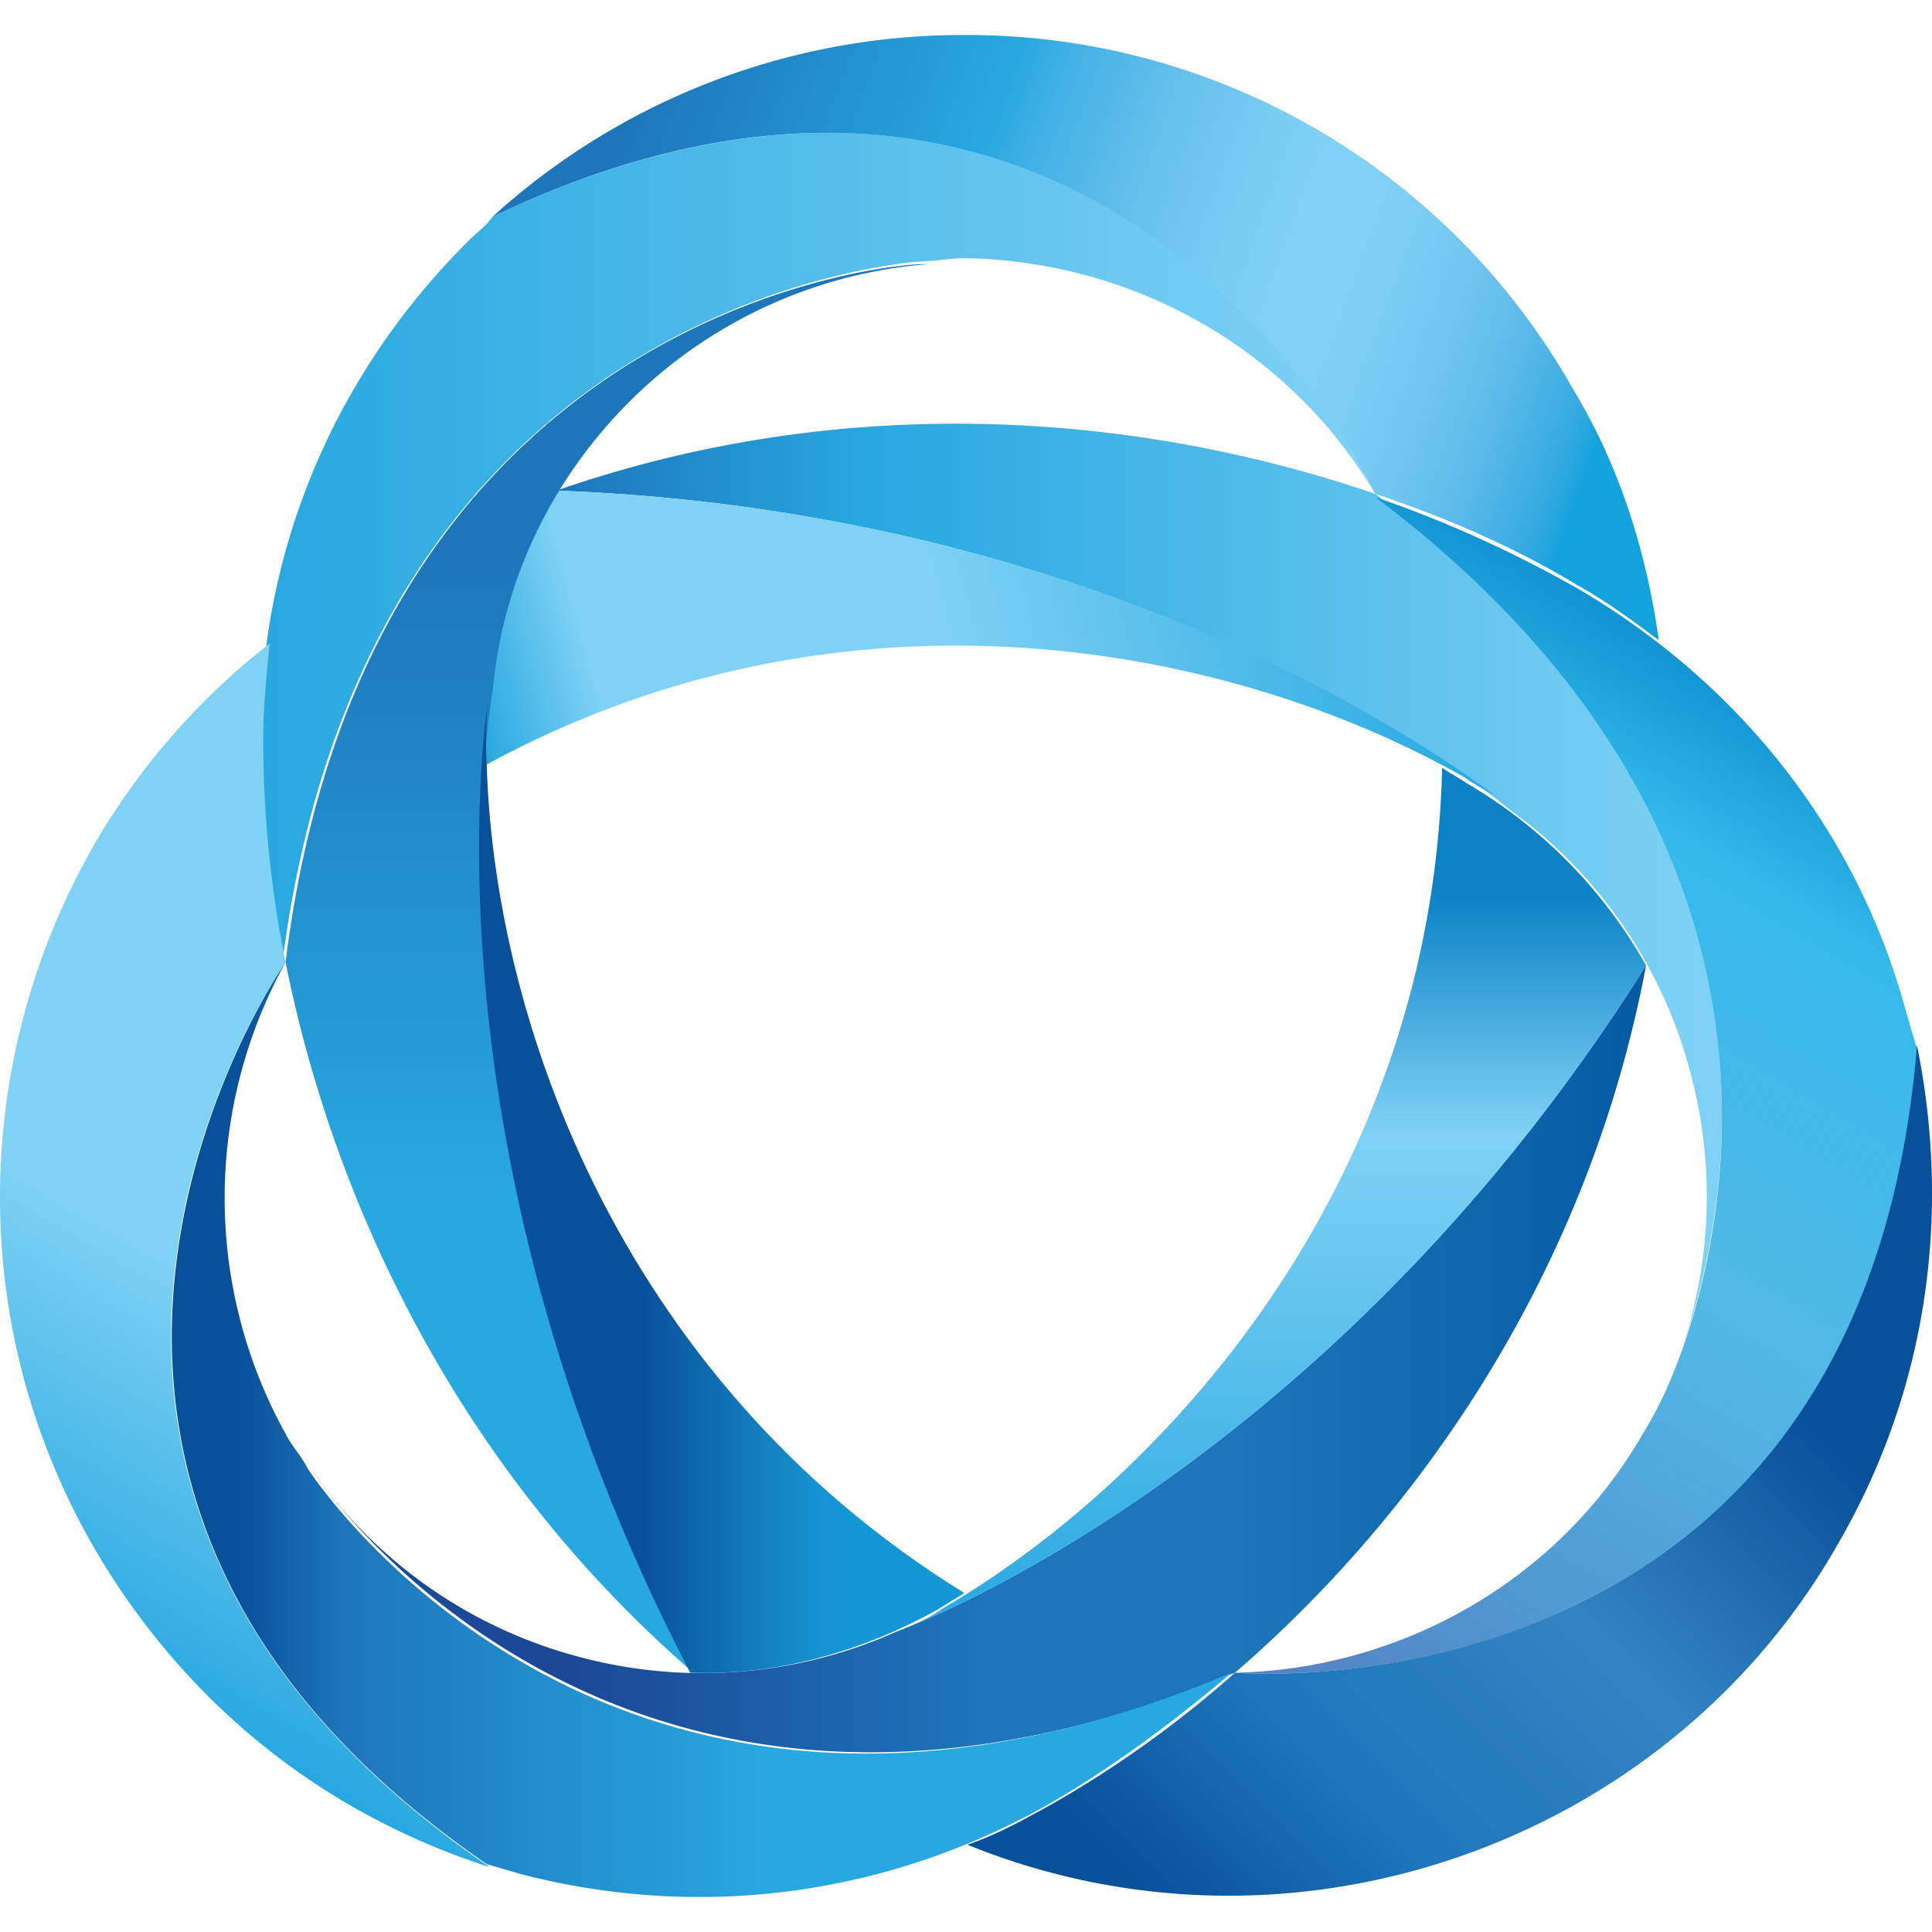
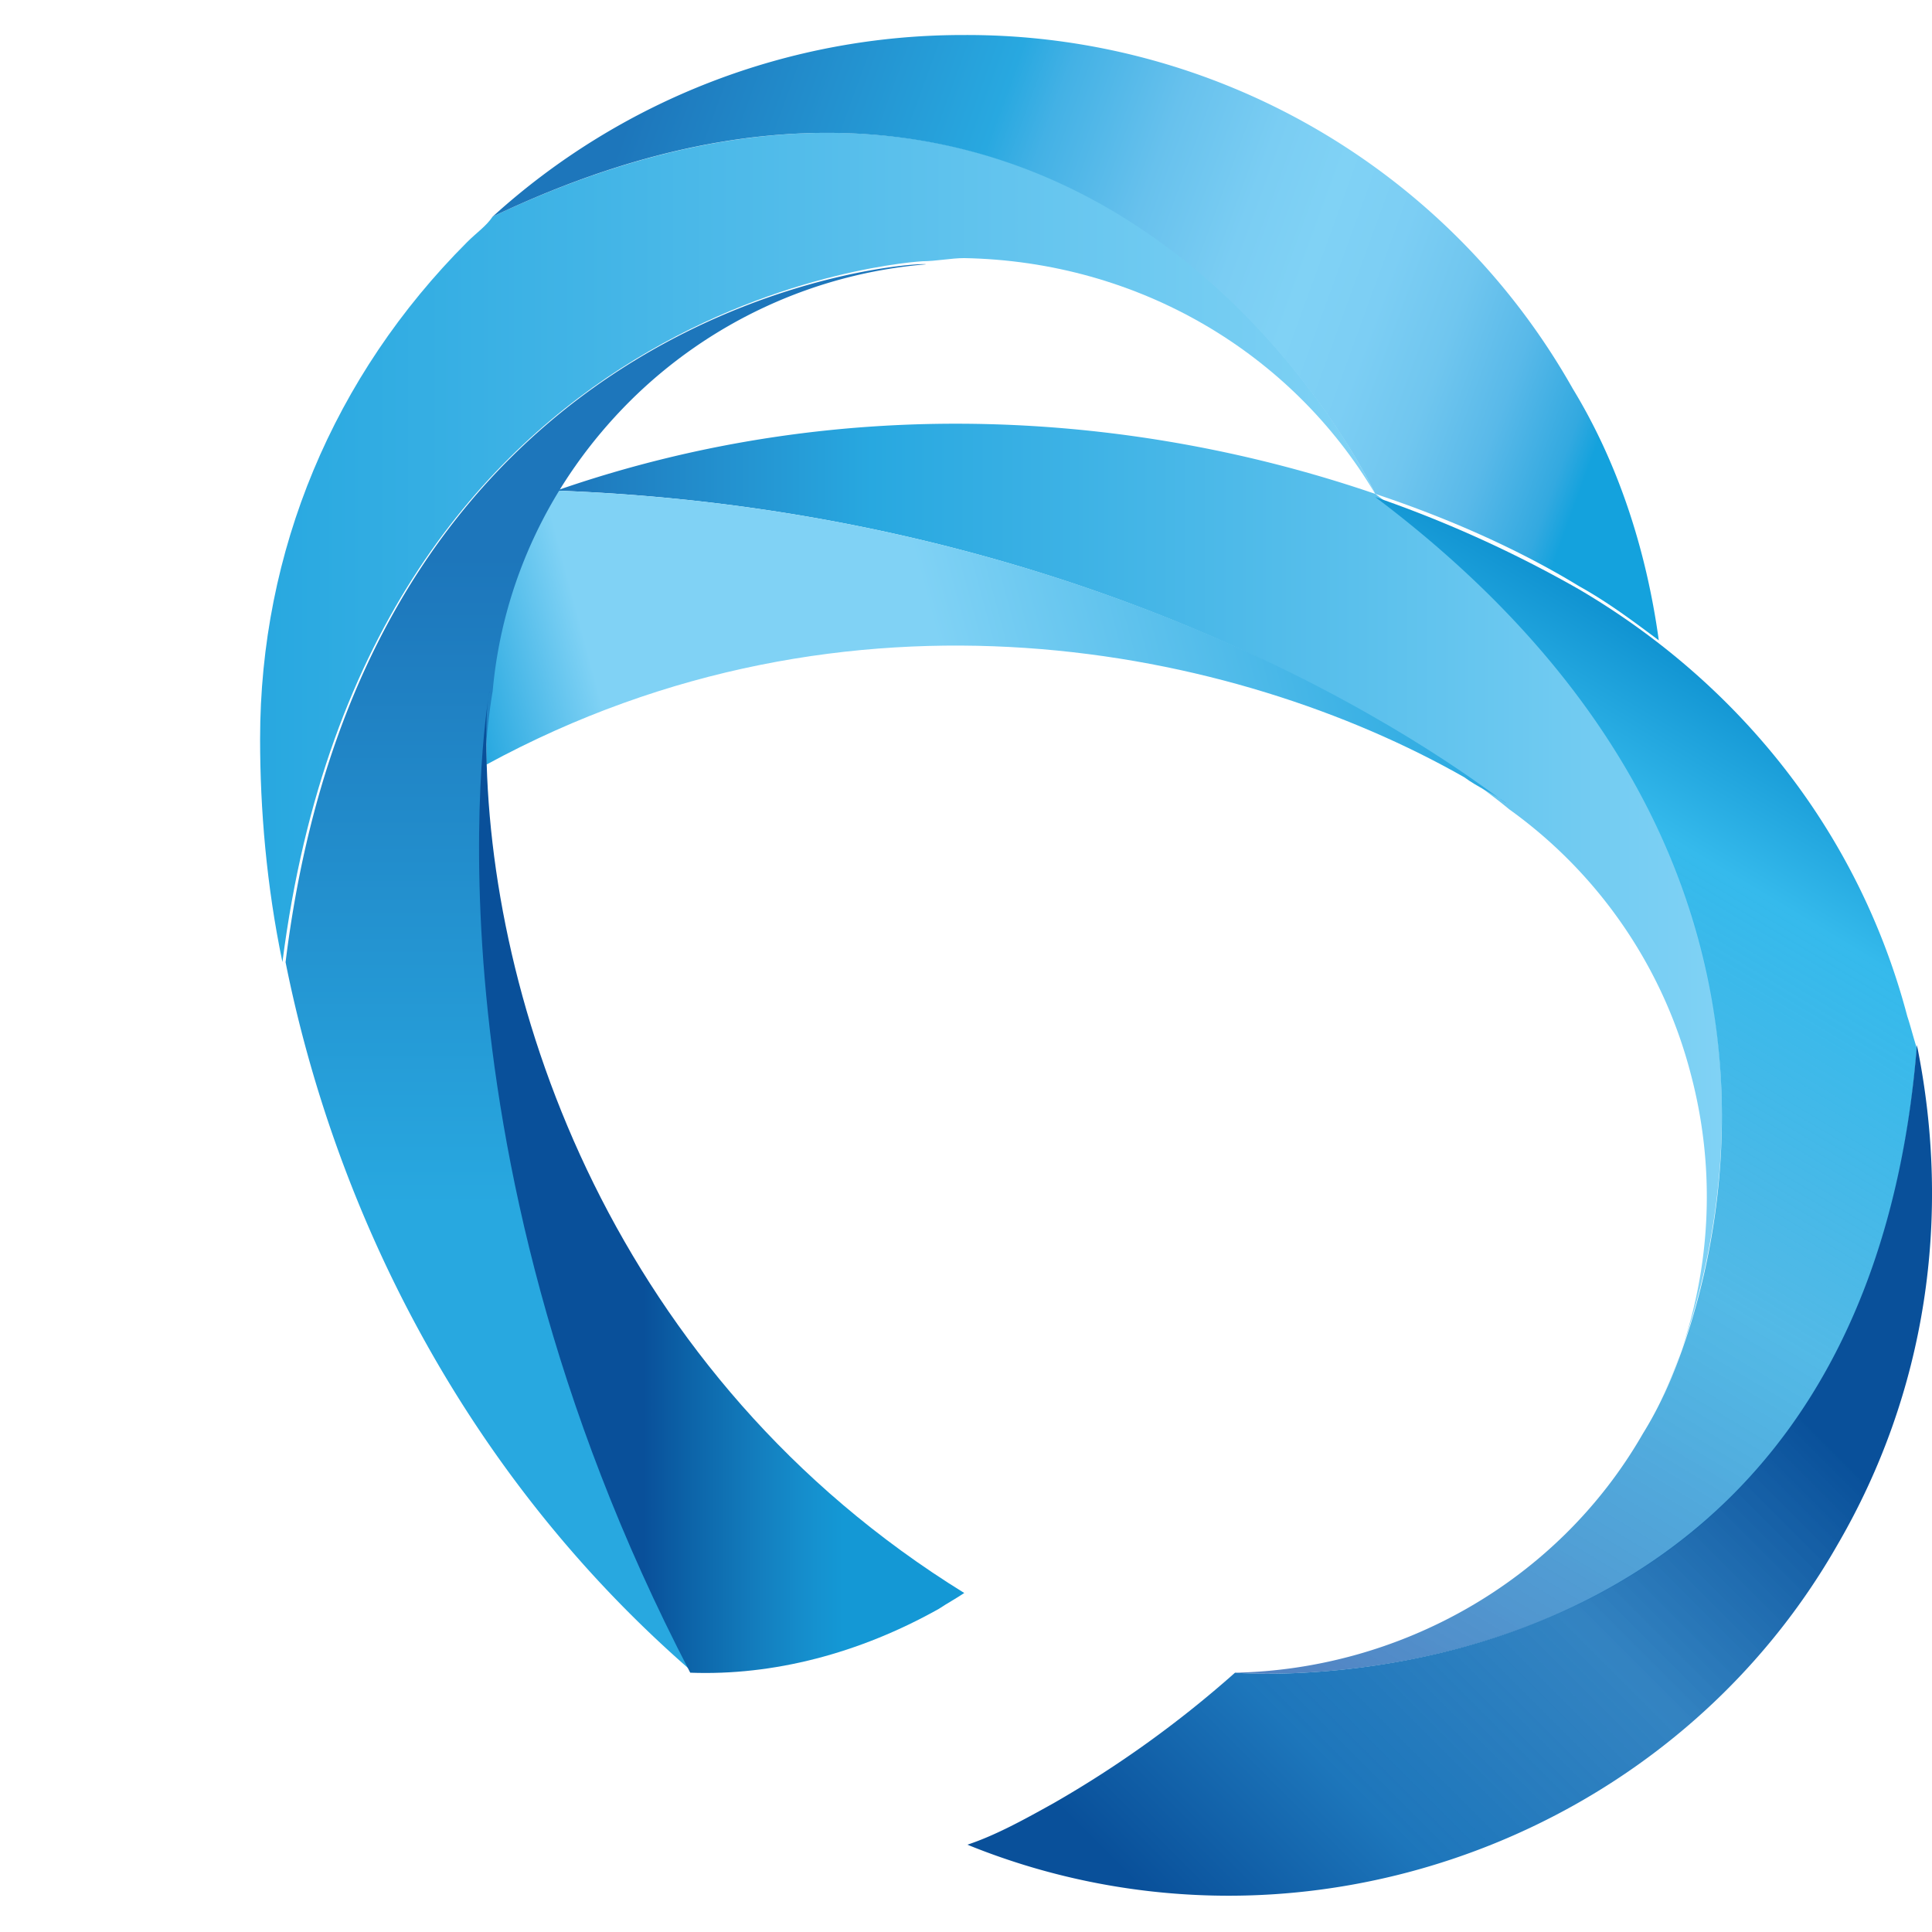
<svg xmlns="http://www.w3.org/2000/svg" width="32" height="32" fill="none" viewBox="0 0 32 32">
  <g clip-path="url(#riskiq-1)">
    <path fill="url(#riskiq-2)" d="M22.778 8.18c-3.852-1.32-8.707-1.742-13.562-.054 10.026.37 15.779 5.277 15.779 5.277a7.8 7.8 0 0 1 3.008 4.38 7.9 7.9 0 0 1-.476 5.383c0-.053 4.222-8.232-4.749-14.987" />
    <path fill="url(#riskiq-3)" d="M20.456 27.705s10.396.897 11.293-10.344c-.053-.158-.105-.37-.158-.527-.792-3.008-2.744-5.489-5.436-7.072a20 20 0 0 0-3.377-1.53c8.971 6.755 4.75 14.934 4.75 14.934a6 6 0 0 1-.317.58c-1.425 2.48-4.064 3.906-6.755 3.959" />
    <path fill="url(#riskiq-4)" d="M20.456 27.705a18 18 0 0 1-3.008 2.163c-.475.264-.95.528-1.425.686 1.425.58 2.903.845 4.328.845 4.01 0 7.968-2.111 10.079-5.805 1.477-2.533 1.9-5.436 1.32-8.286-.898 11.294-11.294 10.397-11.294 10.397" />
    <path fill="url(#riskiq-5)" d="M9.216 8.126c-.739 1.214-1.161 2.586-1.161 4.064v.475c6.016-3.272 12.401-1.953 16.2.21.212.159.476.265.687.423.052.105-5.7-4.802-15.726-5.172" />
    <path fill="url(#riskiq-6)" d="M4.73 15.937c.792 3.957 2.85 8.39 6.755 11.768C6.788 18.839 8.16 11.45 8.16 11.45c.159-1.794.95-3.483 2.27-4.802a7.88 7.88 0 0 1 4.907-2.27c-.053-.052-9.235.423-10.607 11.558" />
    <path fill="url(#riskiq-7)" d="M22.778 8.18S18.398-1.268 8.16 3.587c-.105.158-.264.264-.422.422-2.216 2.217-3.43 5.119-3.43 8.232 0 1.161.106 2.428.37 3.694C6.101 4.803 15.283 4.327 15.283 4.327c.211 0 .475-.052.686-.052 2.903.053 5.436 1.583 6.808 3.905" />
    <path fill="url(#riskiq-8)" d="M22.778 8.18c1.267.421 2.428.949 3.378 1.53.474.263.897.58 1.319.896-.211-1.53-.686-2.955-1.425-4.168A11.52 11.52 0 0 0 15.97.58a11.58 11.58 0 0 0-7.81 3.008c10.185-4.855 14.618 4.591 14.618 4.591" />
    <path fill="url(#riskiq-9)" d="M11.432 27.705c1.372.052 2.797-.317 4.116-1.056.159-.105.264-.158.423-.264-5.805-3.588-7.916-9.763-7.916-14.143 0-.263 0-.527.053-.791 0-.053-1.32 7.335 3.324 16.253" />
-     <path fill="url(#riskiq-10)" d="M20.456 27.705c3.06-2.64 5.858-6.65 6.808-11.716-5.33 8.496-12.402 11.03-12.402 11.03a7.87 7.87 0 0 1-5.277.422 7.83 7.83 0 0 1-4.433-3.114s4.96 7.705 15.304 3.377" />
-     <path fill="url(#riskiq-11)" d="M4.73 15.937s-5.963 8.548 3.325 14.934c.158.053.37.105.527.158 3.008.792 6.122.37 8.813-1.16 1.003-.581 2.006-1.32 3.008-2.165C10.06 32.085 5.1 24.328 5.1 24.328c-.106-.211-.264-.37-.37-.58a8.06 8.06 0 0 1 0-7.81" />
-     <path fill="url(#riskiq-12)" d="M4.73 15.937a18.6 18.6 0 0 1-.37-3.694c0-.528.054-1.056.106-1.584a11.6 11.6 0 0 0-2.902 3.325c-2.005 3.483-2.164 7.916 0 11.662 1.478 2.533 3.747 4.38 6.544 5.278-9.394-6.439-3.378-14.987-3.378-14.987" />
-     <path fill="url(#riskiq-13)" d="M27.264 15.99a8.1 8.1 0 0 0-2.956-3.009c-.158-.105-.264-.158-.422-.264-.158 6.808-4.485 11.716-8.285 13.932-.211.158-.475.264-.739.37 0 0 7.072-2.533 12.402-11.03" />
  </g>
  <defs>
    <linearGradient id="riskiq-2" x1="9.228" x2="28.505" y1="15.076" y2="15.076" gradientUnits="userSpaceOnUse">
      <stop stop-color="#1D76BB" />
      <stop offset=".27" stop-color="#28A8E0" />
      <stop offset="1" stop-color="#80D2F5" />
    </linearGradient>
    <linearGradient id="riskiq-3" x1="28.953" x2="19.5" y1="11.376" y2="27.108" gradientUnits="userSpaceOnUse">
      <stop offset=".008" stop-color="#1194D2" />
      <stop offset=".154" stop-color="#35BAEC" />
      <stop offset=".49" stop-color="#28A8E0" stop-opacity=".8" />
      <stop offset="1" stop-color="#5381C1" />
    </linearGradient>
    <linearGradient id="riskiq-4" x1="18.501" x2="32.994" y1="33.083" y2="18.589" gradientUnits="userSpaceOnUse">
      <stop offset=".075" stop-color="#09509A" />
      <stop offset=".252" stop-color="#1D76BB" />
      <stop offset=".478" stop-color="#1D76BB" stop-opacity=".9" />
      <stop offset=".725" stop-color="#09509A" />
    </linearGradient>
    <linearGradient id="riskiq-5" x1="8.213" x2="23.8" y1="13.143" y2="8.966" gradientUnits="userSpaceOnUse">
      <stop stop-color="#28A8E0" />
      <stop offset=".129" stop-color="#80D2F5" />
      <stop offset=".478" stop-color="#80D2F5" />
      <stop offset="1" stop-color="#28A8E0" />
    </linearGradient>
    <linearGradient id="riskiq-6" x1="10.015" x2="10.015" y1="27.682" y2="4.349" gradientUnits="userSpaceOnUse">
      <stop offset=".331" stop-color="#28A8E0" />
      <stop offset=".791" stop-color="#1D76BB" />
    </linearGradient>
    <linearGradient id="riskiq-7" x1="4.349" x2="22.774" y1="9.063" y2="9.063" gradientUnits="userSpaceOnUse">
      <stop stop-color="#28A8E0" />
      <stop offset="1" stop-color="#80D2F5" />
    </linearGradient>
    <linearGradient id="riskiq-8" x1="9.23" x2="28.562" y1=".678" y2="7.715" gradientUnits="userSpaceOnUse">
      <stop offset=".075" stop-color="#1D76BB" />
      <stop offset=".353" stop-color="#28A8E0" />
      <stop offset=".395" stop-color="#43B1E5" />
      <stop offset=".487" stop-color="#67C1ED" />
      <stop offset=".569" stop-color="#7ACDF3" />
      <stop offset=".63" stop-color="#80D2F5" />
      <stop offset=".694" stop-color="#7CCEF4" />
      <stop offset=".755" stop-color="#70C6EF" />
      <stop offset=".816" stop-color="#59B9E9" />
      <stop offset=".876" stop-color="#33A9E0" />
      <stop offset=".898" stop-color="#14A2DD" />
    </linearGradient>
    <linearGradient id="riskiq-9" x1="15.989" x2="7.947" y1="19.547" y2="19.547" gradientUnits="userSpaceOnUse">
      <stop offset=".252" stop-color="#1498D5" />
      <stop offset=".31" stop-color="#1591CF" />
      <stop offset=".414" stop-color="#1480C0" />
      <stop offset=".549" stop-color="#0D67AB" />
      <stop offset=".663" stop-color="#09509A" />
    </linearGradient>
    <linearGradient id="riskiq-10" x1="5.143" x2="27.274" y1="22.5" y2="22.5" gradientUnits="userSpaceOnUse">
      <stop offset=".202" stop-color="#1B4996" />
      <stop offset=".509" stop-color="#1D76BB" />
      <stop offset=".693" stop-color="#1D76BB" />
      <stop offset="1" stop-color="#045BA4" />
    </linearGradient>
    <linearGradient id="riskiq-11" x1="2.83" x2="20.463" y1="23.681" y2="23.681" gradientUnits="userSpaceOnUse">
      <stop offset=".064" stop-color="#09509A" />
      <stop offset=".163" stop-color="#1D76BB" />
      <stop offset=".57" stop-color="#28A8E0" />
    </linearGradient>
    <linearGradient id="riskiq-12" x1="9.826" x2="1.822" y1="13.712" y2="27.576" gradientUnits="userSpaceOnUse">
      <stop offset=".601" stop-color="#80D2F5" />
      <stop offset="1" stop-color="#28A8E0" />
    </linearGradient>
    <linearGradient id="riskiq-13" x1="21.061" x2="21.061" y1="26.997" y2="12.708" gradientUnits="userSpaceOnUse">
      <stop stop-color="#28A8E0" />
      <stop offset=".576" stop-color="#80D2F5" />
      <stop offset=".855" stop-color="#0A82C5" />
    </linearGradient>
    <clipPath id="riskiq-1">
      <path fill="#fff" d="M0 0h32v32H0z" />
    </clipPath>
  </defs>
</svg>